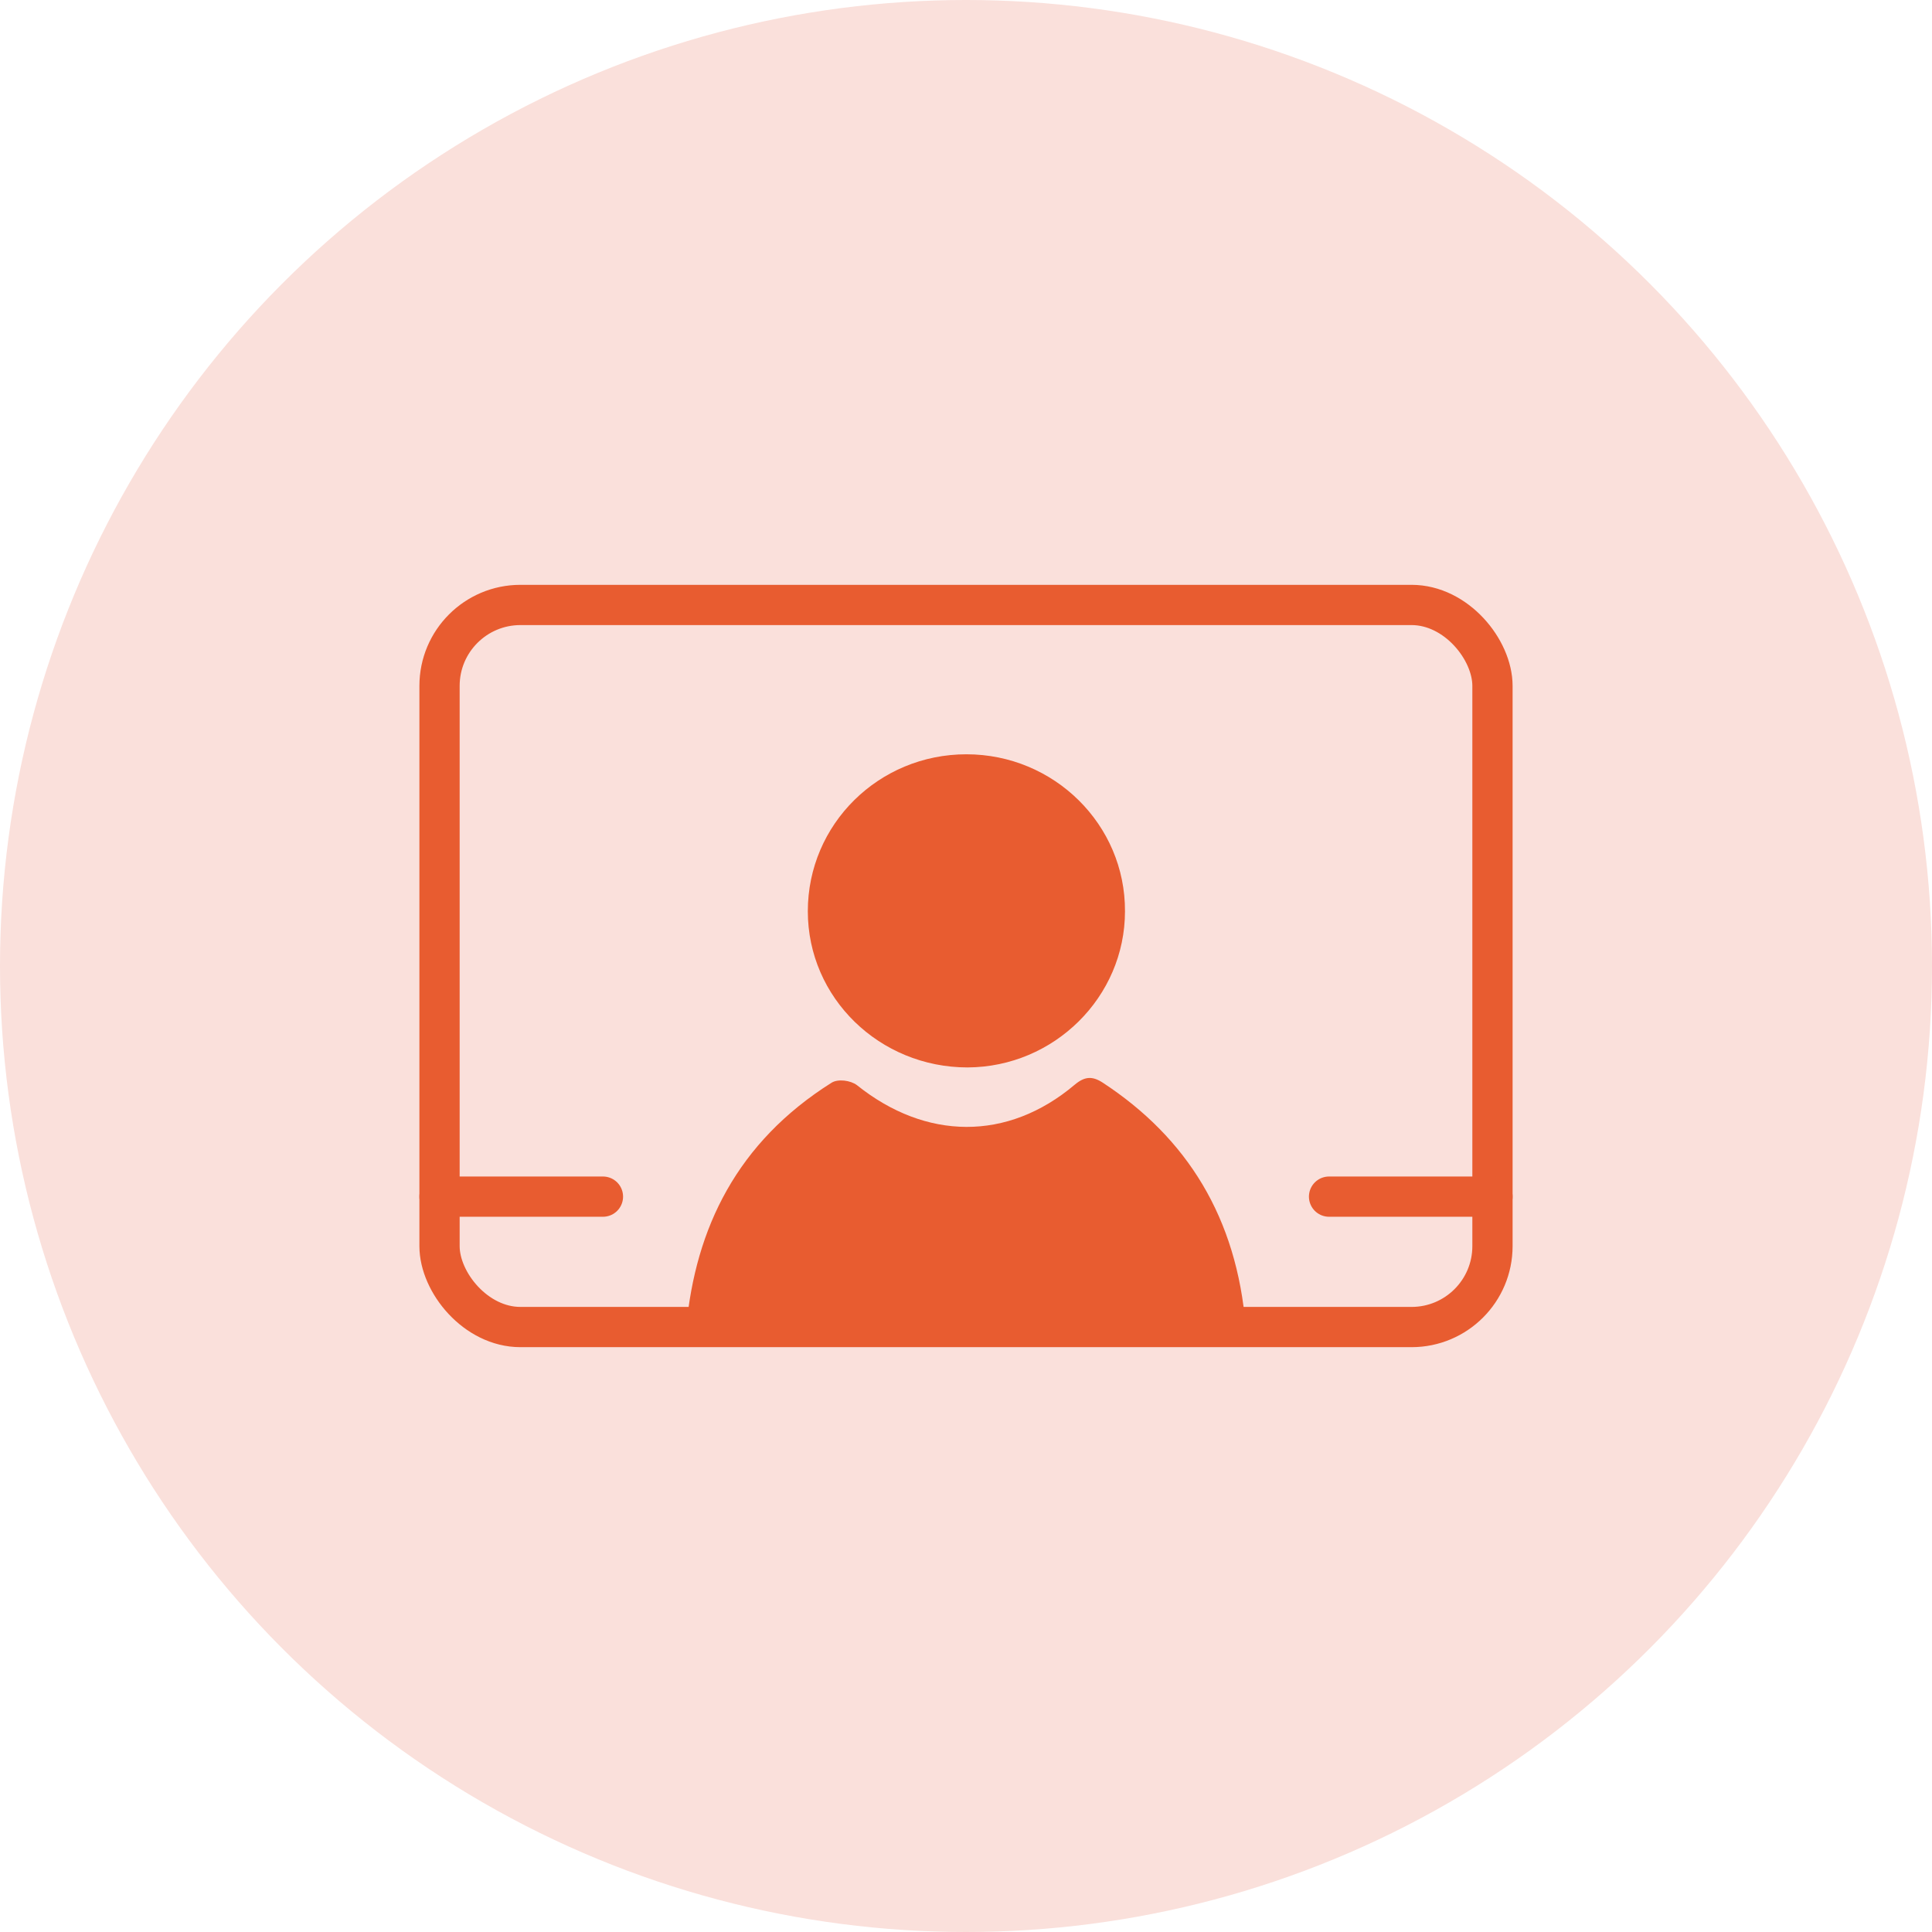
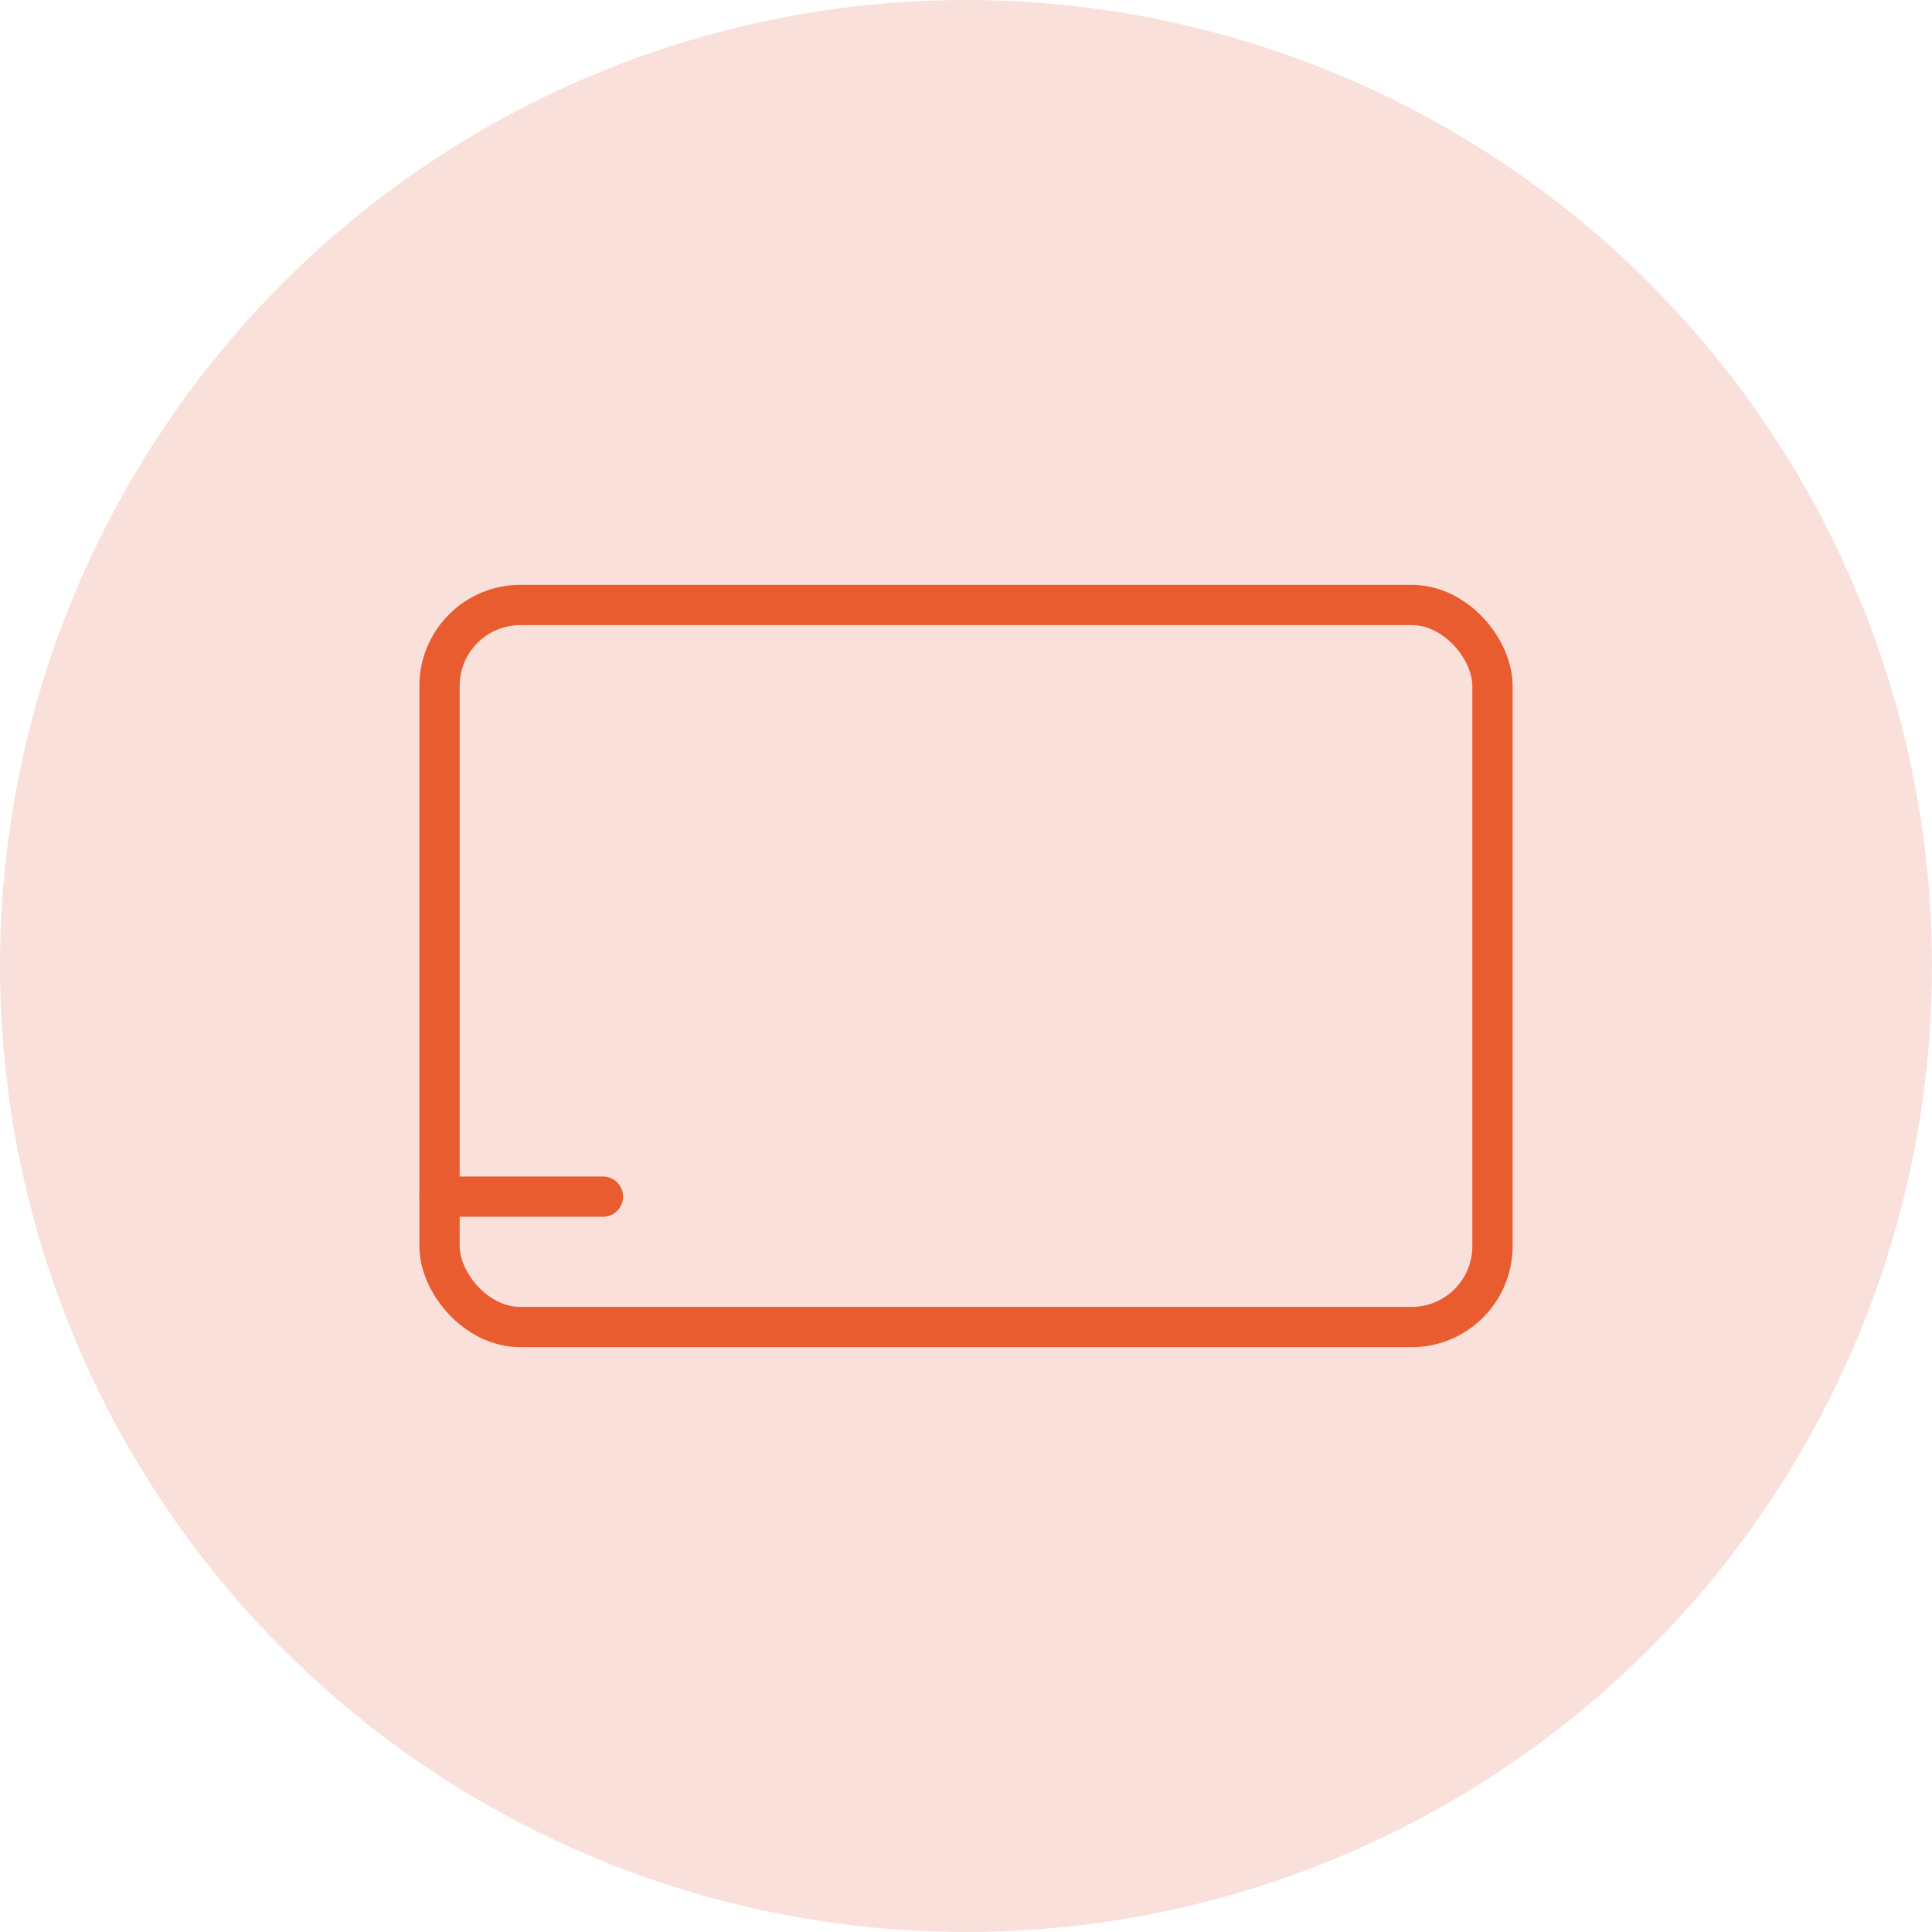
<svg xmlns="http://www.w3.org/2000/svg" viewBox="0 0 48 48">
  <circle cx="24" cy="24" fill="#fae0db" r="24" />
-   <path d="m30.95 32.97h-13.9c.23-2.46 1.26-4.59 3.61-6.07.16-.1.47-.06.63.06 1.71 1.37 3.74 1.4 5.41-.01.25-.21.44-.22.7-.05 2.09 1.37 3.33 3.35 3.55 6.07z" fill="#e85c30" />
-   <path d="m24.04 26.52c-2.19 0-3.97-1.73-3.97-3.88 0-2.16 1.76-3.9 3.94-3.9s3.95 1.75 3.94 3.9c0 2.13-1.76 3.87-3.91 3.88z" fill="#e85c30" />
  <g fill="none" stroke="#e85c30" stroke-miterlimit="10">
    <rect height="17.94" rx="2.01" width="26.16" x="10.92" y="15.03" />
-     <path d="m33.02 29.73h4.06" stroke-linecap="round" />
    <path d="m10.92 29.73h4.06" stroke-linecap="round" />
  </g>
</svg>